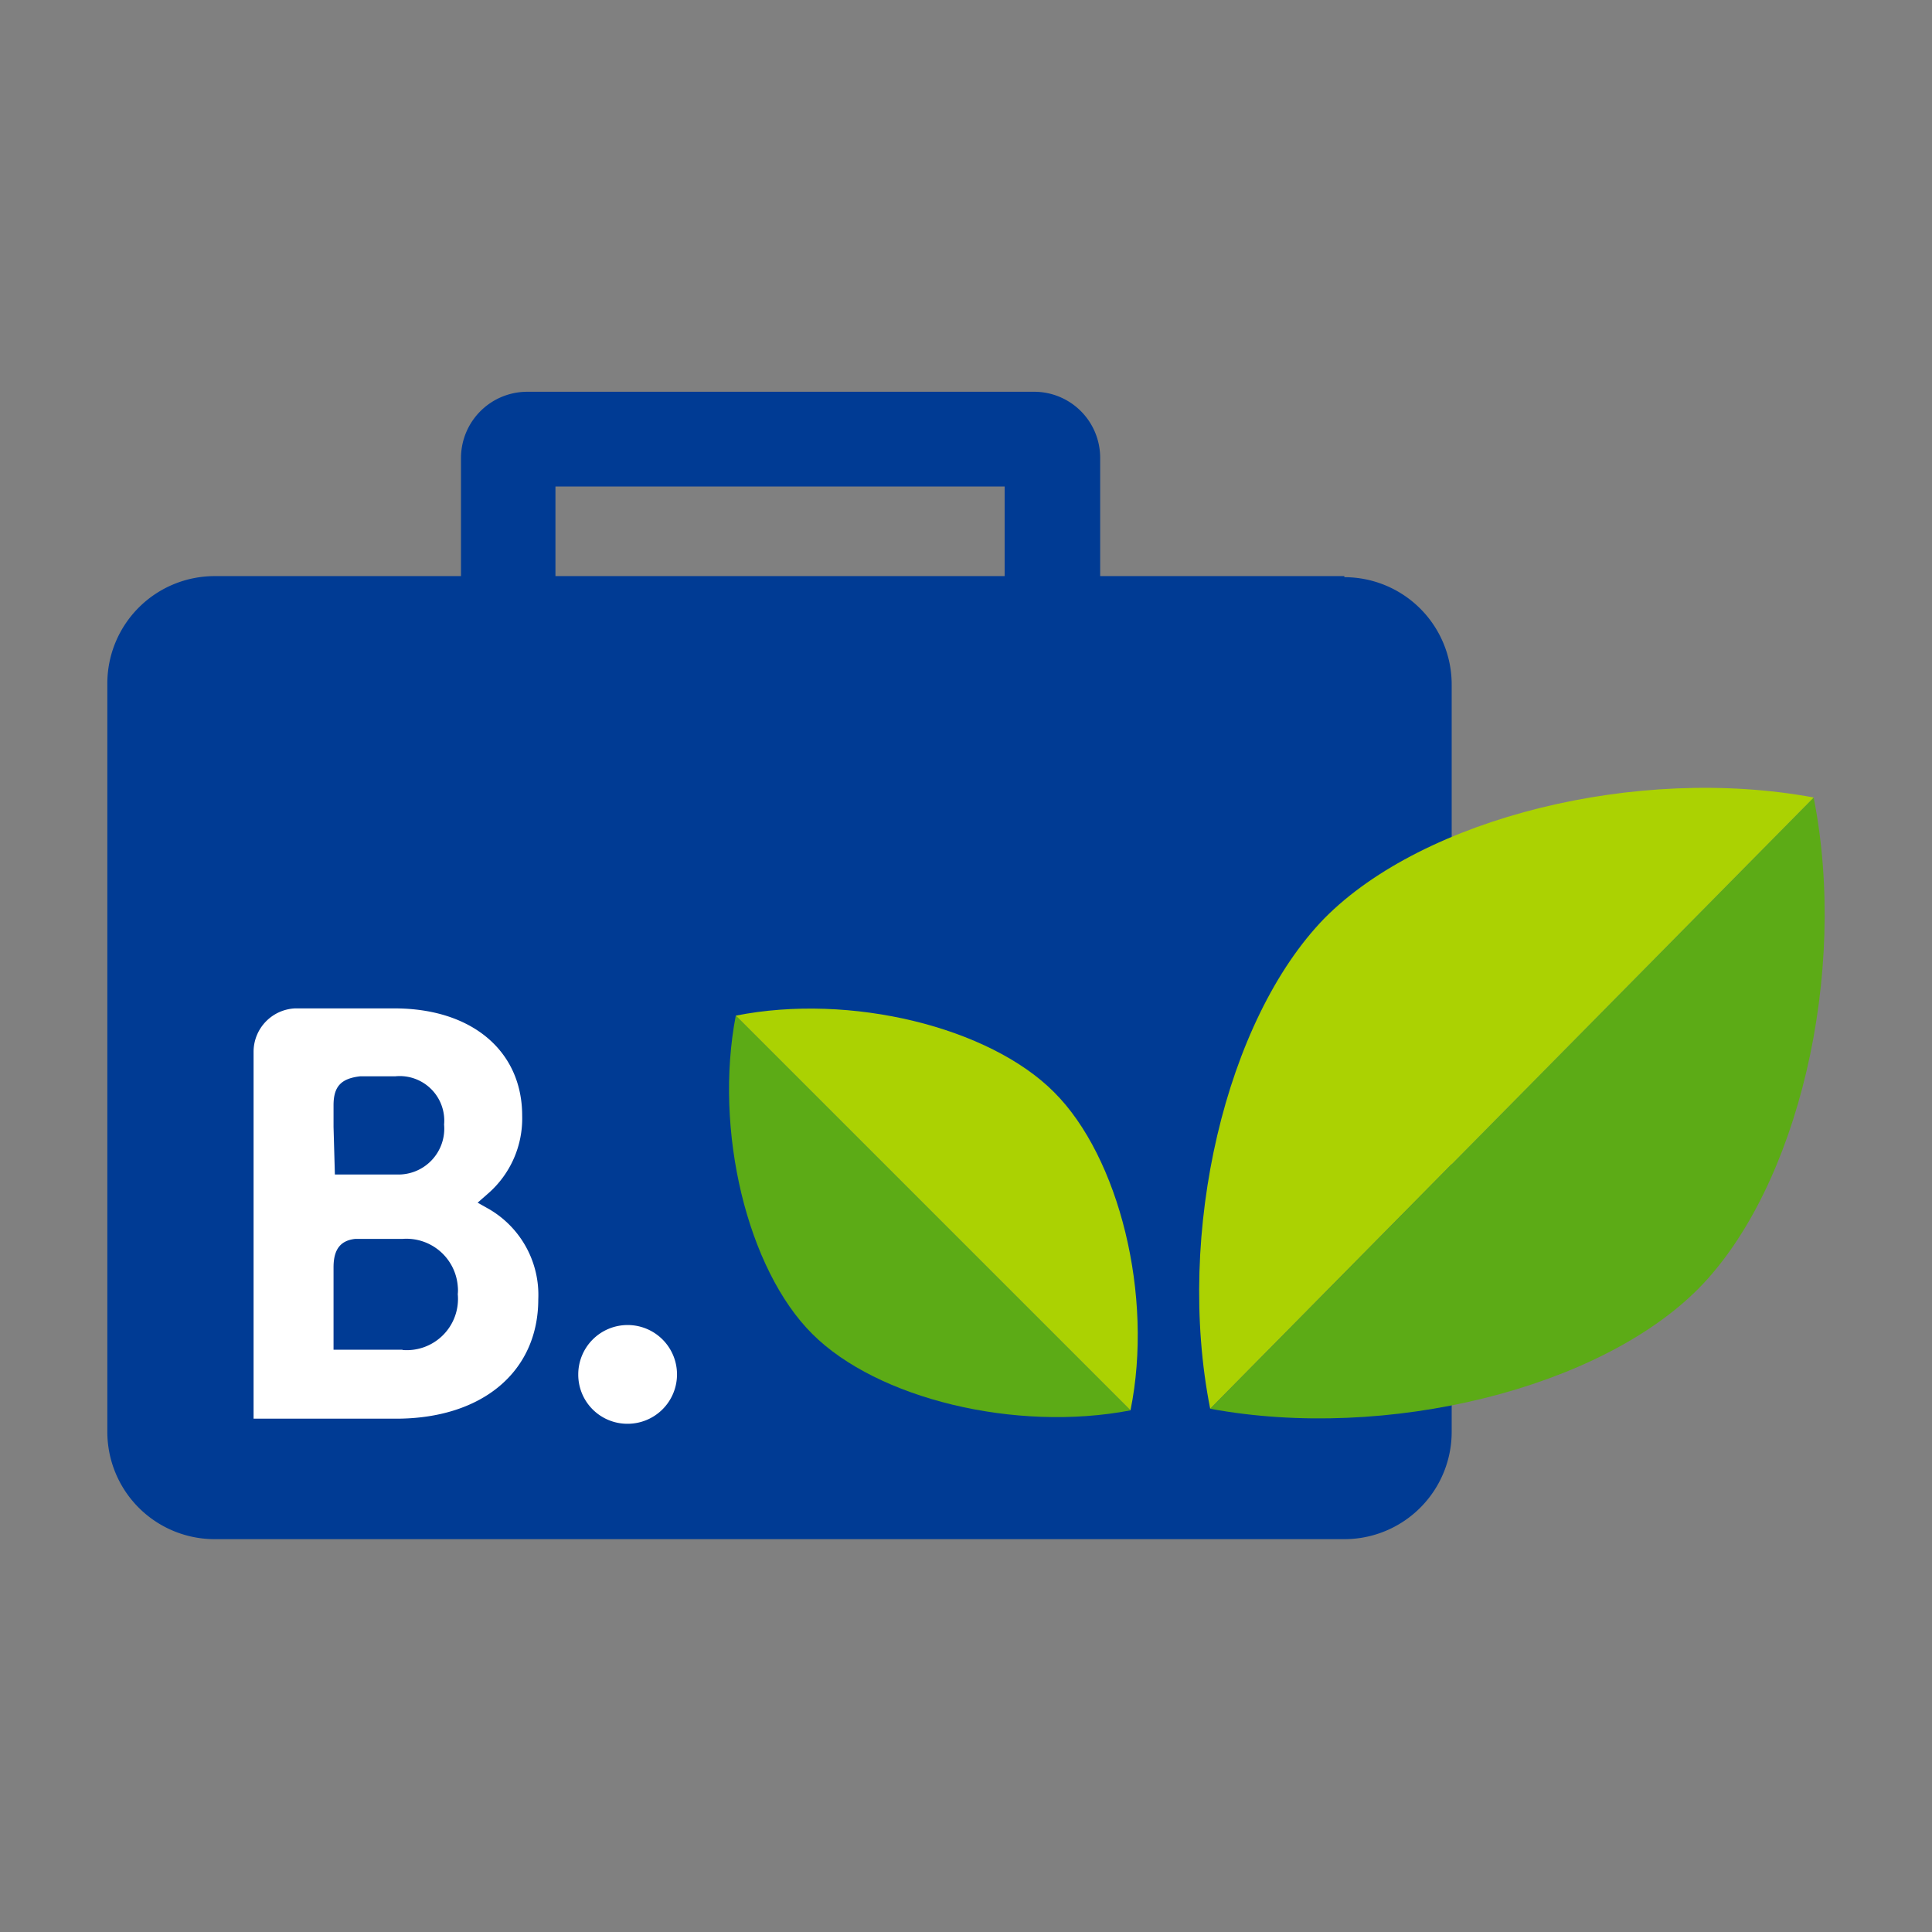
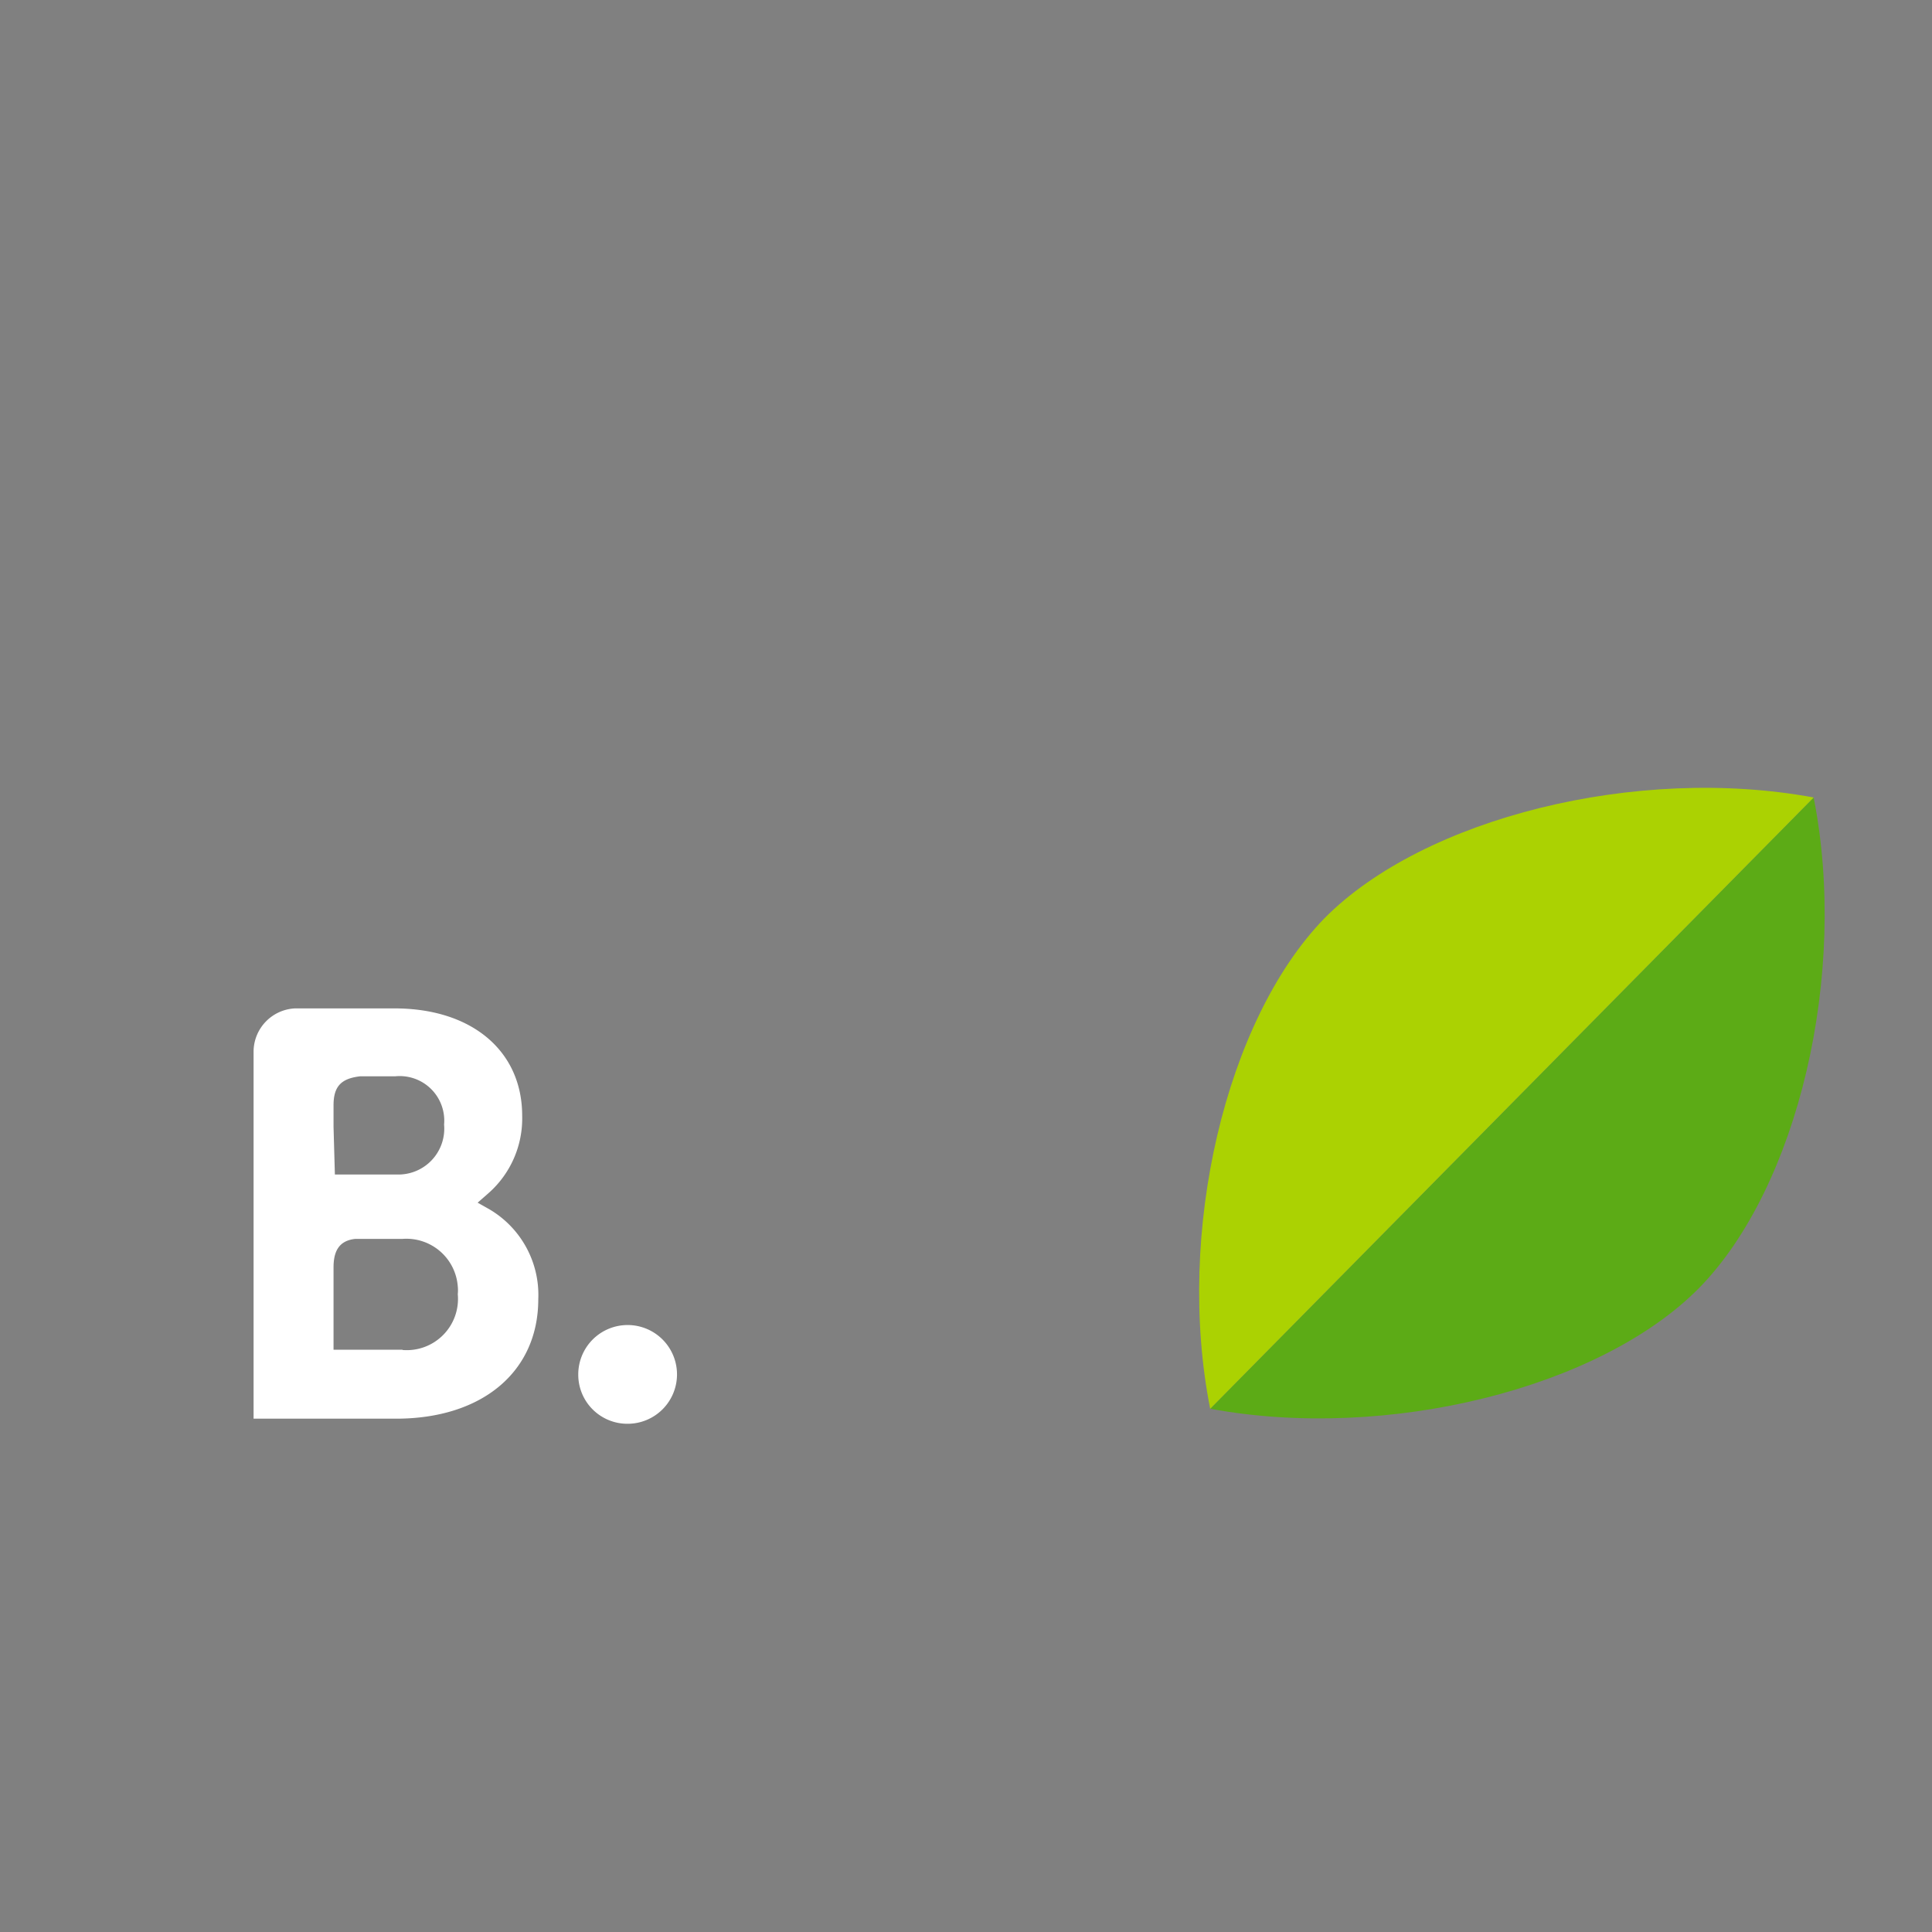
<svg xmlns="http://www.w3.org/2000/svg" id="Layer_1" data-name="Layer 1" viewBox="0 0 72 72">
  <rect x="0" y="0" width="72" height="72" fill="#808080" stroke="none" />
  <defs>
    <radialGradient id="radial-gradient" cx="-366.75" cy="102.06" r="23.31" gradientTransform="matrix(1 0 0 -1 395.82 138.06)" gradientUnits="userSpaceOnUse">
      <stop offset="0" stop-color="#003b94" />
      <stop offset=".5" stop-color="#003b94" />
    </radialGradient>
    <style>.cls-2{fill:#fff}.cls-3{fill:#5cab16}.cls-4{fill:#abd202}</style>
  </defs>
-   <path d="M50.1 21.47H41v-4.4a2.46 2.46 0 00-2.47-2.47H19.65a2.47 2.47 0 00-2.47 2.47v4.4H8a4 4 0 00-4 4v27.89a4 4 0 004 4h42.1a4 4 0 004-4V25.51a4 4 0 00-4-4zm-29.4-3.34h16.74v3.34H20.7z" fill="url(#radial-gradient)" />
  <path class="cls-2" d="M21.55 51.22a1.84 1.84 0 111.83 1.84 1.83 1.83 0 01-1.83-1.84M18.26 45.08l-.46-.26.4-.35a3.71 3.71 0 001.26-2.89c0-2.41-1.87-4-4.76-4H11a1.62 1.62 0 00-1.55 1.6v13.69h5.31c3.21 0 5.3-1.75 5.3-4.45a3.7 3.7 0 00-1.8-3.34M12.43 42v-.81c0-.71.29-1 1-1.08h1.31a1.66 1.66 0 011.81 1.8 1.71 1.71 0 01-1.77 1.86h-2.3zM15 50.3h-2.57v-3.07c0-.66.25-1 .81-1.06H15a1.92 1.92 0 012.06 1.77 1.4 1.4 0 010 .29A1.91 1.91 0 0115 50.31" />
-   <path class="cls-3" d="M30.27 49.71c-2.42-2.41-3.67-7.58-2.85-11.86l14.71 14.71c-4.28.82-9.44-.43-11.86-2.85z" />
-   <path class="cls-4" d="M39.28 40.7c-2.41-2.42-7.58-3.7-11.86-2.85l14.71 14.71c.87-4.28-.43-9.45-2.85-11.86z" />
  <path class="cls-3" d="M63.32 48c-3.69 3.74-11.63 5.72-18.22 4.5l22.49-22.78C68.89 36.3 67 44.25 63.32 48z" />
  <path class="cls-4" d="M49.36 34.22C45.68 38 43.8 45.94 45.1 52.5l22.49-22.78c-6.59-1.22-14.53.76-18.23 4.5z" />
</svg>